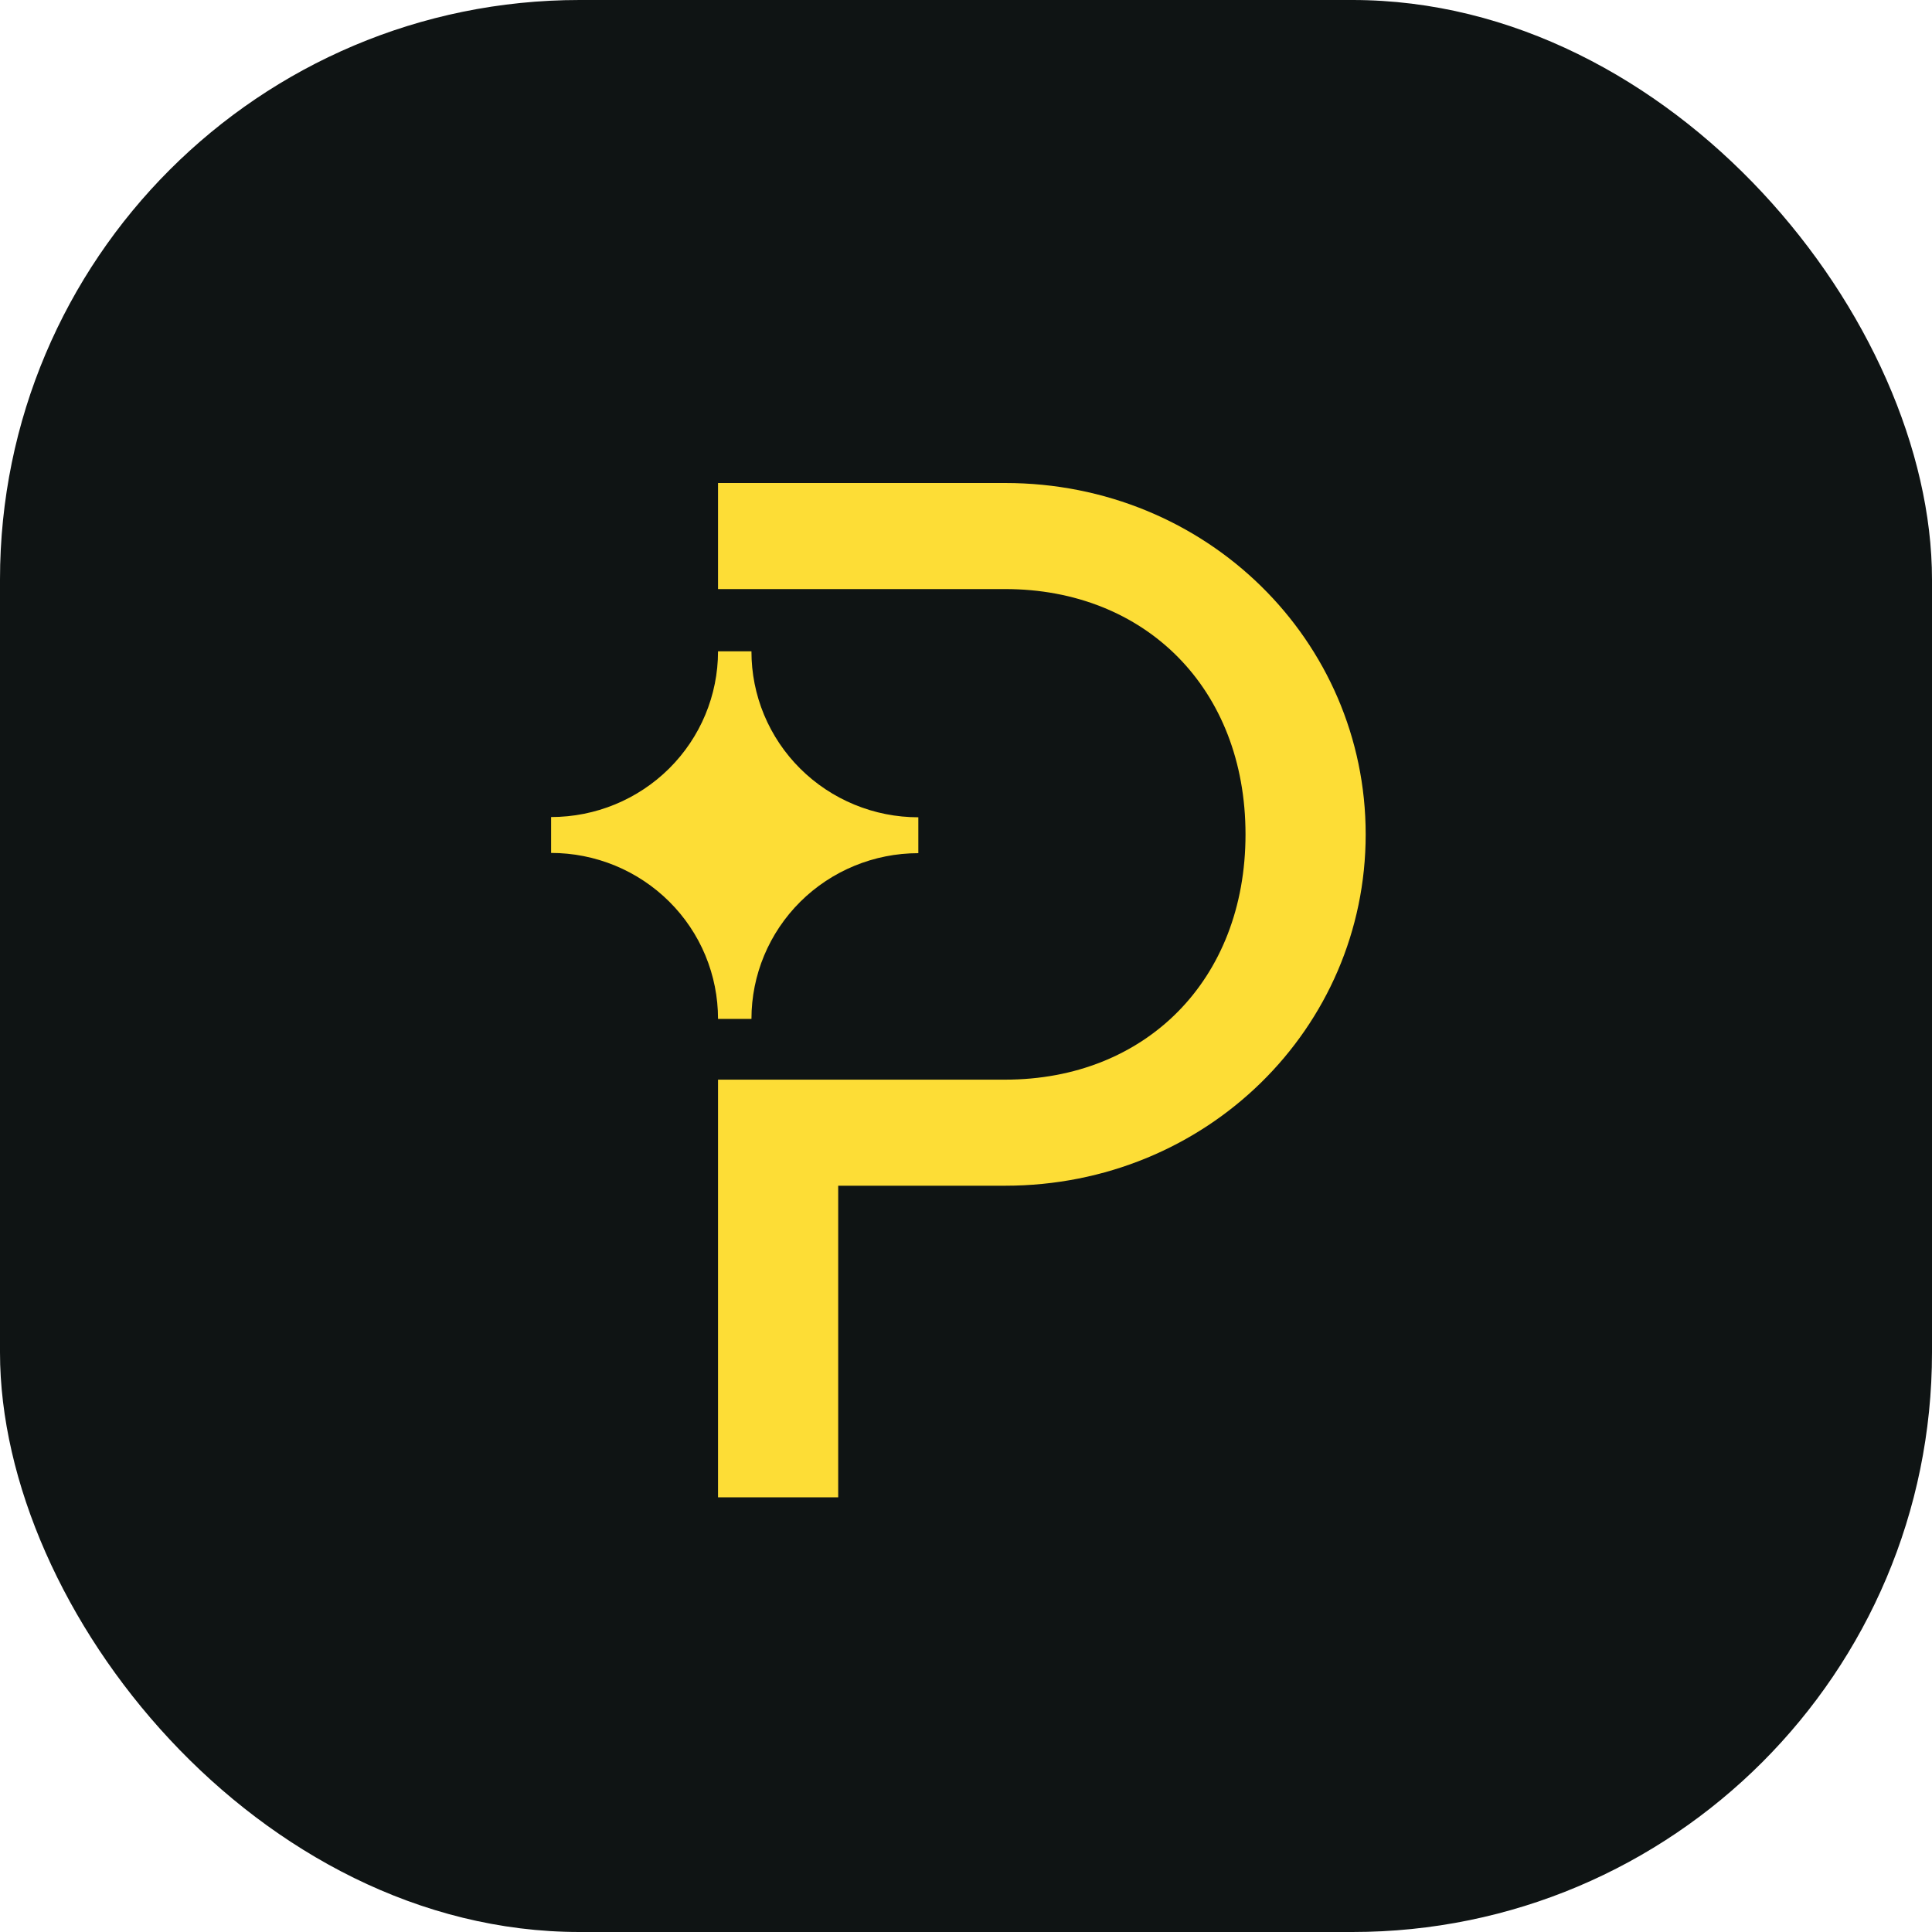
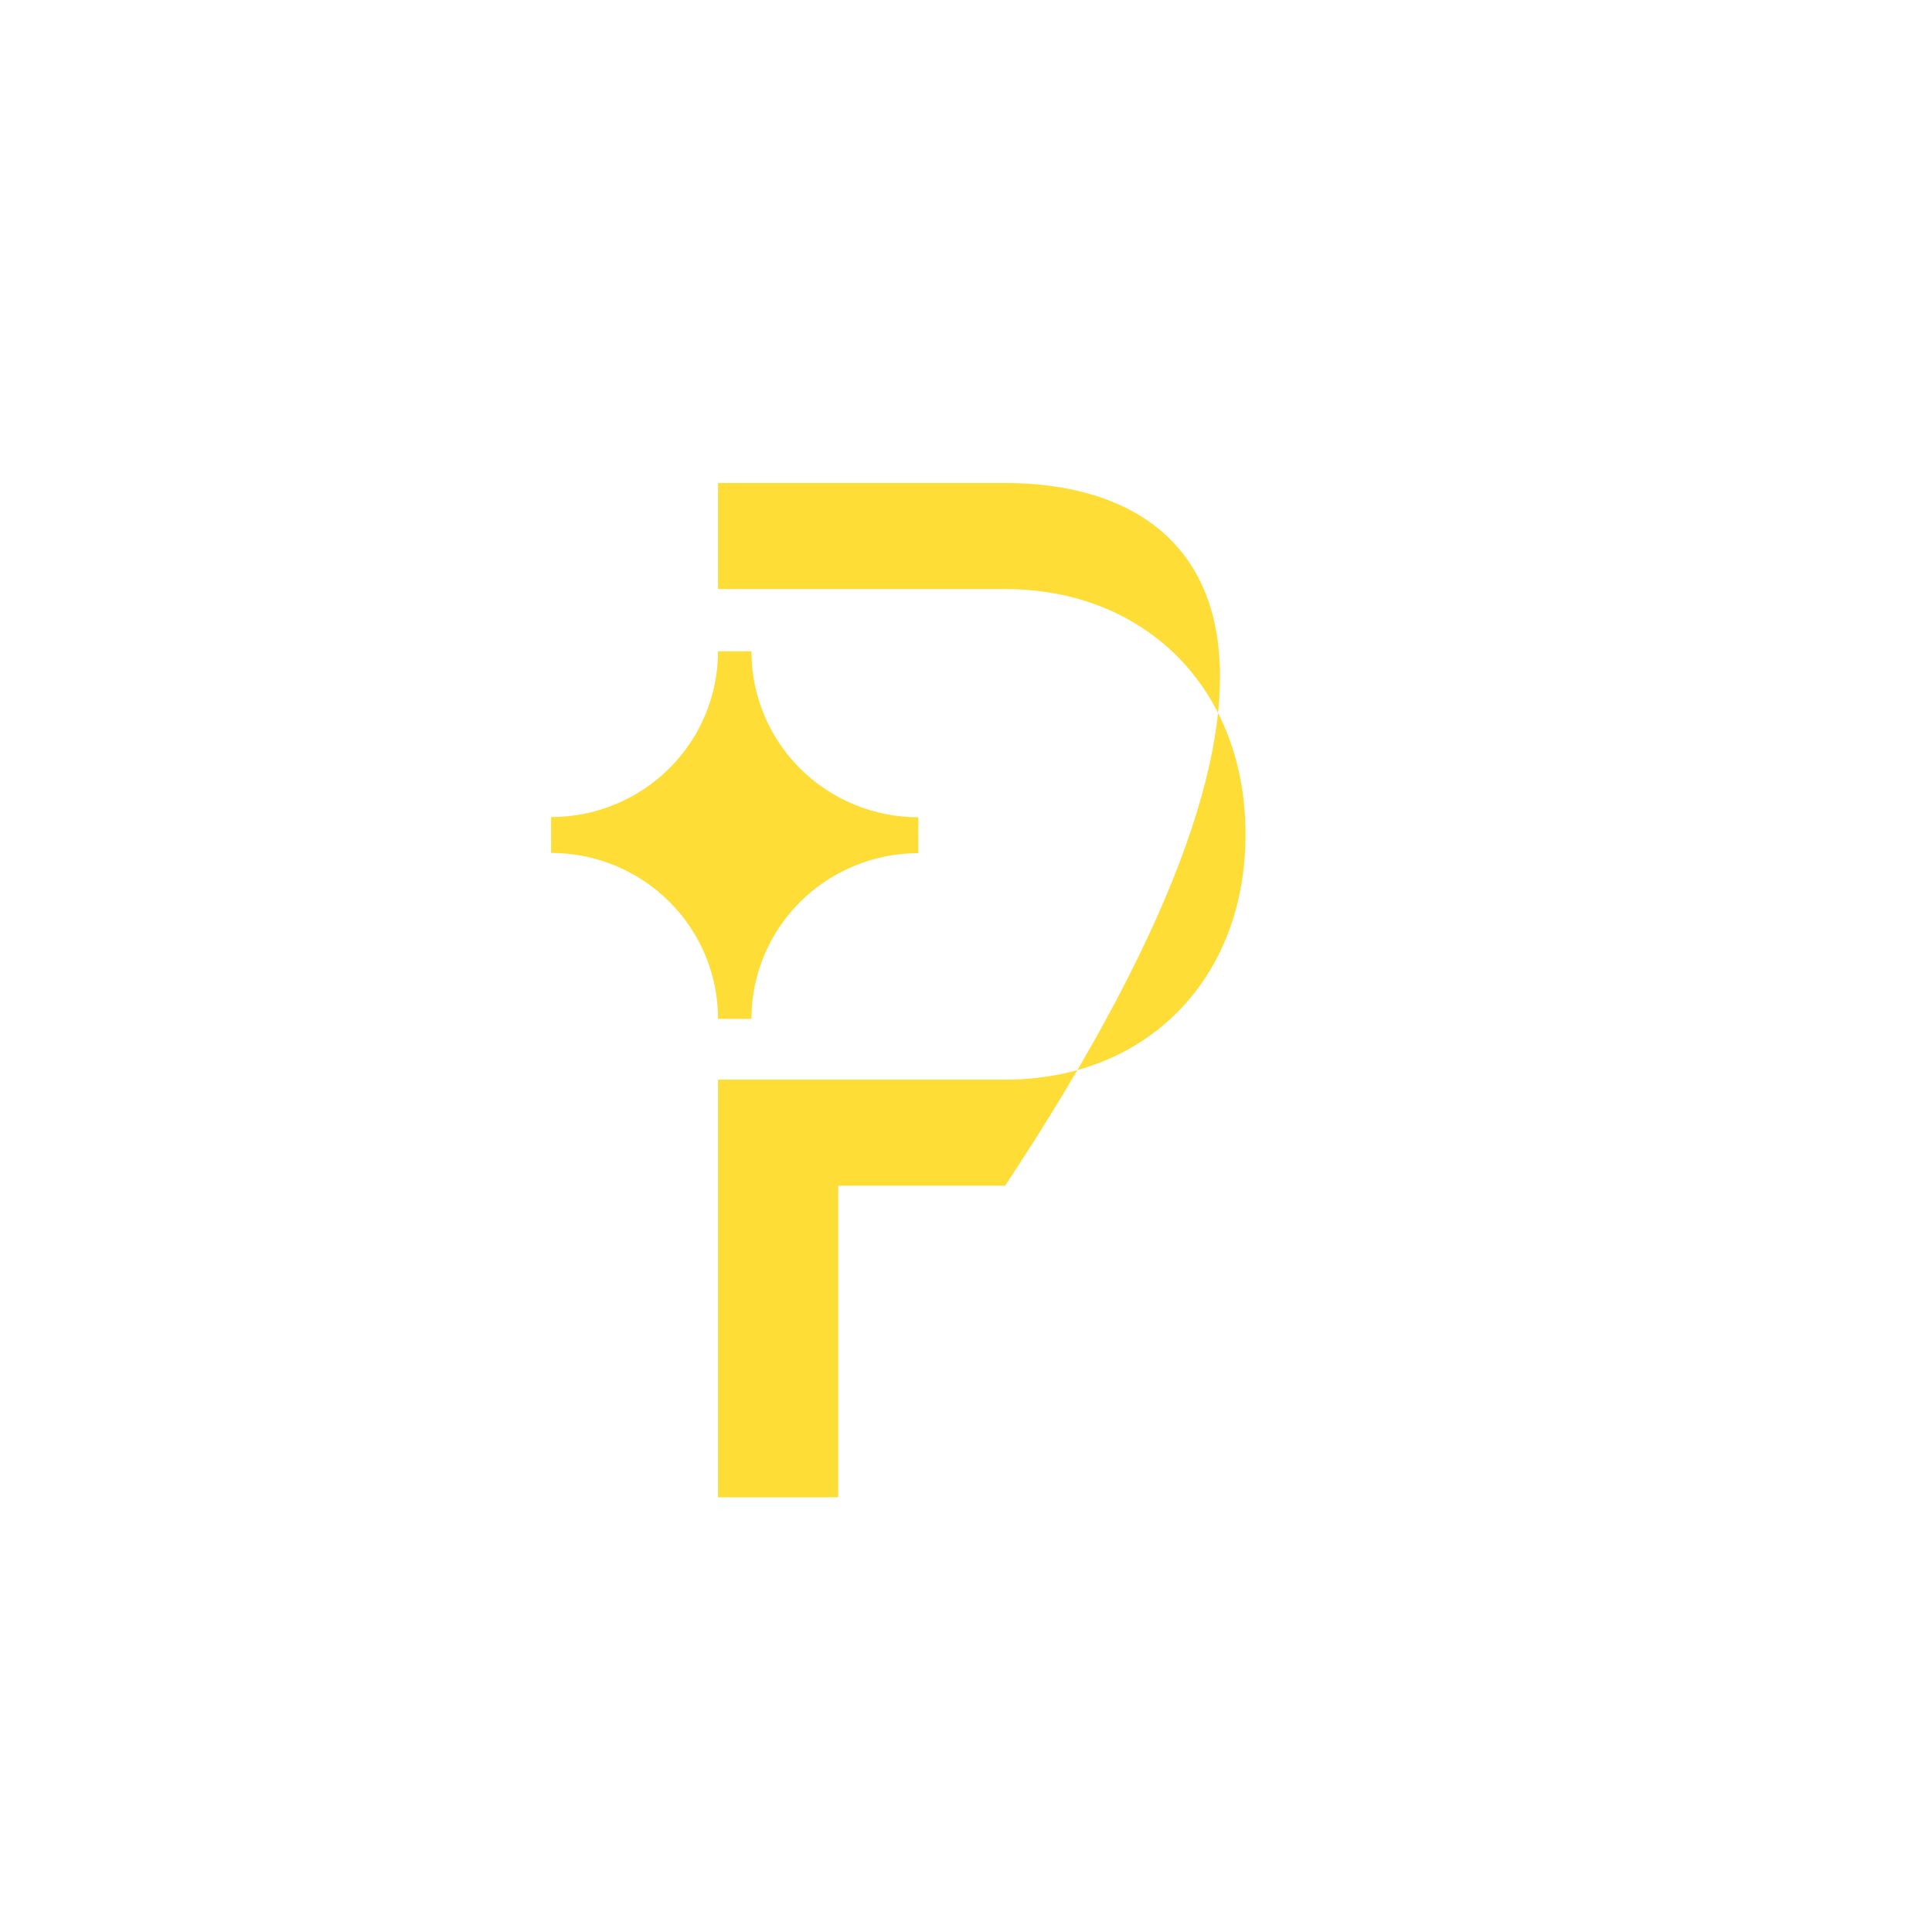
<svg xmlns="http://www.w3.org/2000/svg" width="40" height="40" viewBox="0 0 40 40" fill="none">
-   <rect width="40" height="40" rx="12" fill="#0F1414" />
  <path d="M11.41 17.659V16.916C12.327 16.916 13.206 16.554 13.854 15.911C14.502 15.267 14.866 14.395 14.866 13.485H15.558C15.557 13.936 15.646 14.383 15.819 14.799C15.993 15.216 16.247 15.595 16.568 15.914C16.889 16.233 17.27 16.486 17.69 16.659C18.109 16.832 18.559 16.921 19.013 16.921V17.664C18.097 17.664 17.218 18.026 16.57 18.669C15.922 19.313 15.558 20.185 15.558 21.095H14.866C14.866 20.644 14.777 20.198 14.604 19.781C14.431 19.364 14.176 18.985 13.855 18.666C13.534 18.347 13.153 18.094 12.734 17.921C12.314 17.748 11.864 17.659 11.41 17.659Z" fill="#FDDD36" />
-   <path d="M14.866 12.196H20.81C23.713 12.196 25.787 14.255 25.787 17.275C25.787 20.295 23.713 22.353 20.81 22.353H14.866V31H17.354V24.549H20.81C24.985 24.549 28.275 21.282 28.275 17.275C28.275 13.268 24.985 10 20.81 10H14.866V12.196Z" fill="#FDDD36" />
+   <path d="M14.866 12.196H20.81C23.713 12.196 25.787 14.255 25.787 17.275C25.787 20.295 23.713 22.353 20.81 22.353H14.866V31H17.354V24.549H20.81C28.275 13.268 24.985 10 20.81 10H14.866V12.196Z" fill="#FDDD36" />
</svg>